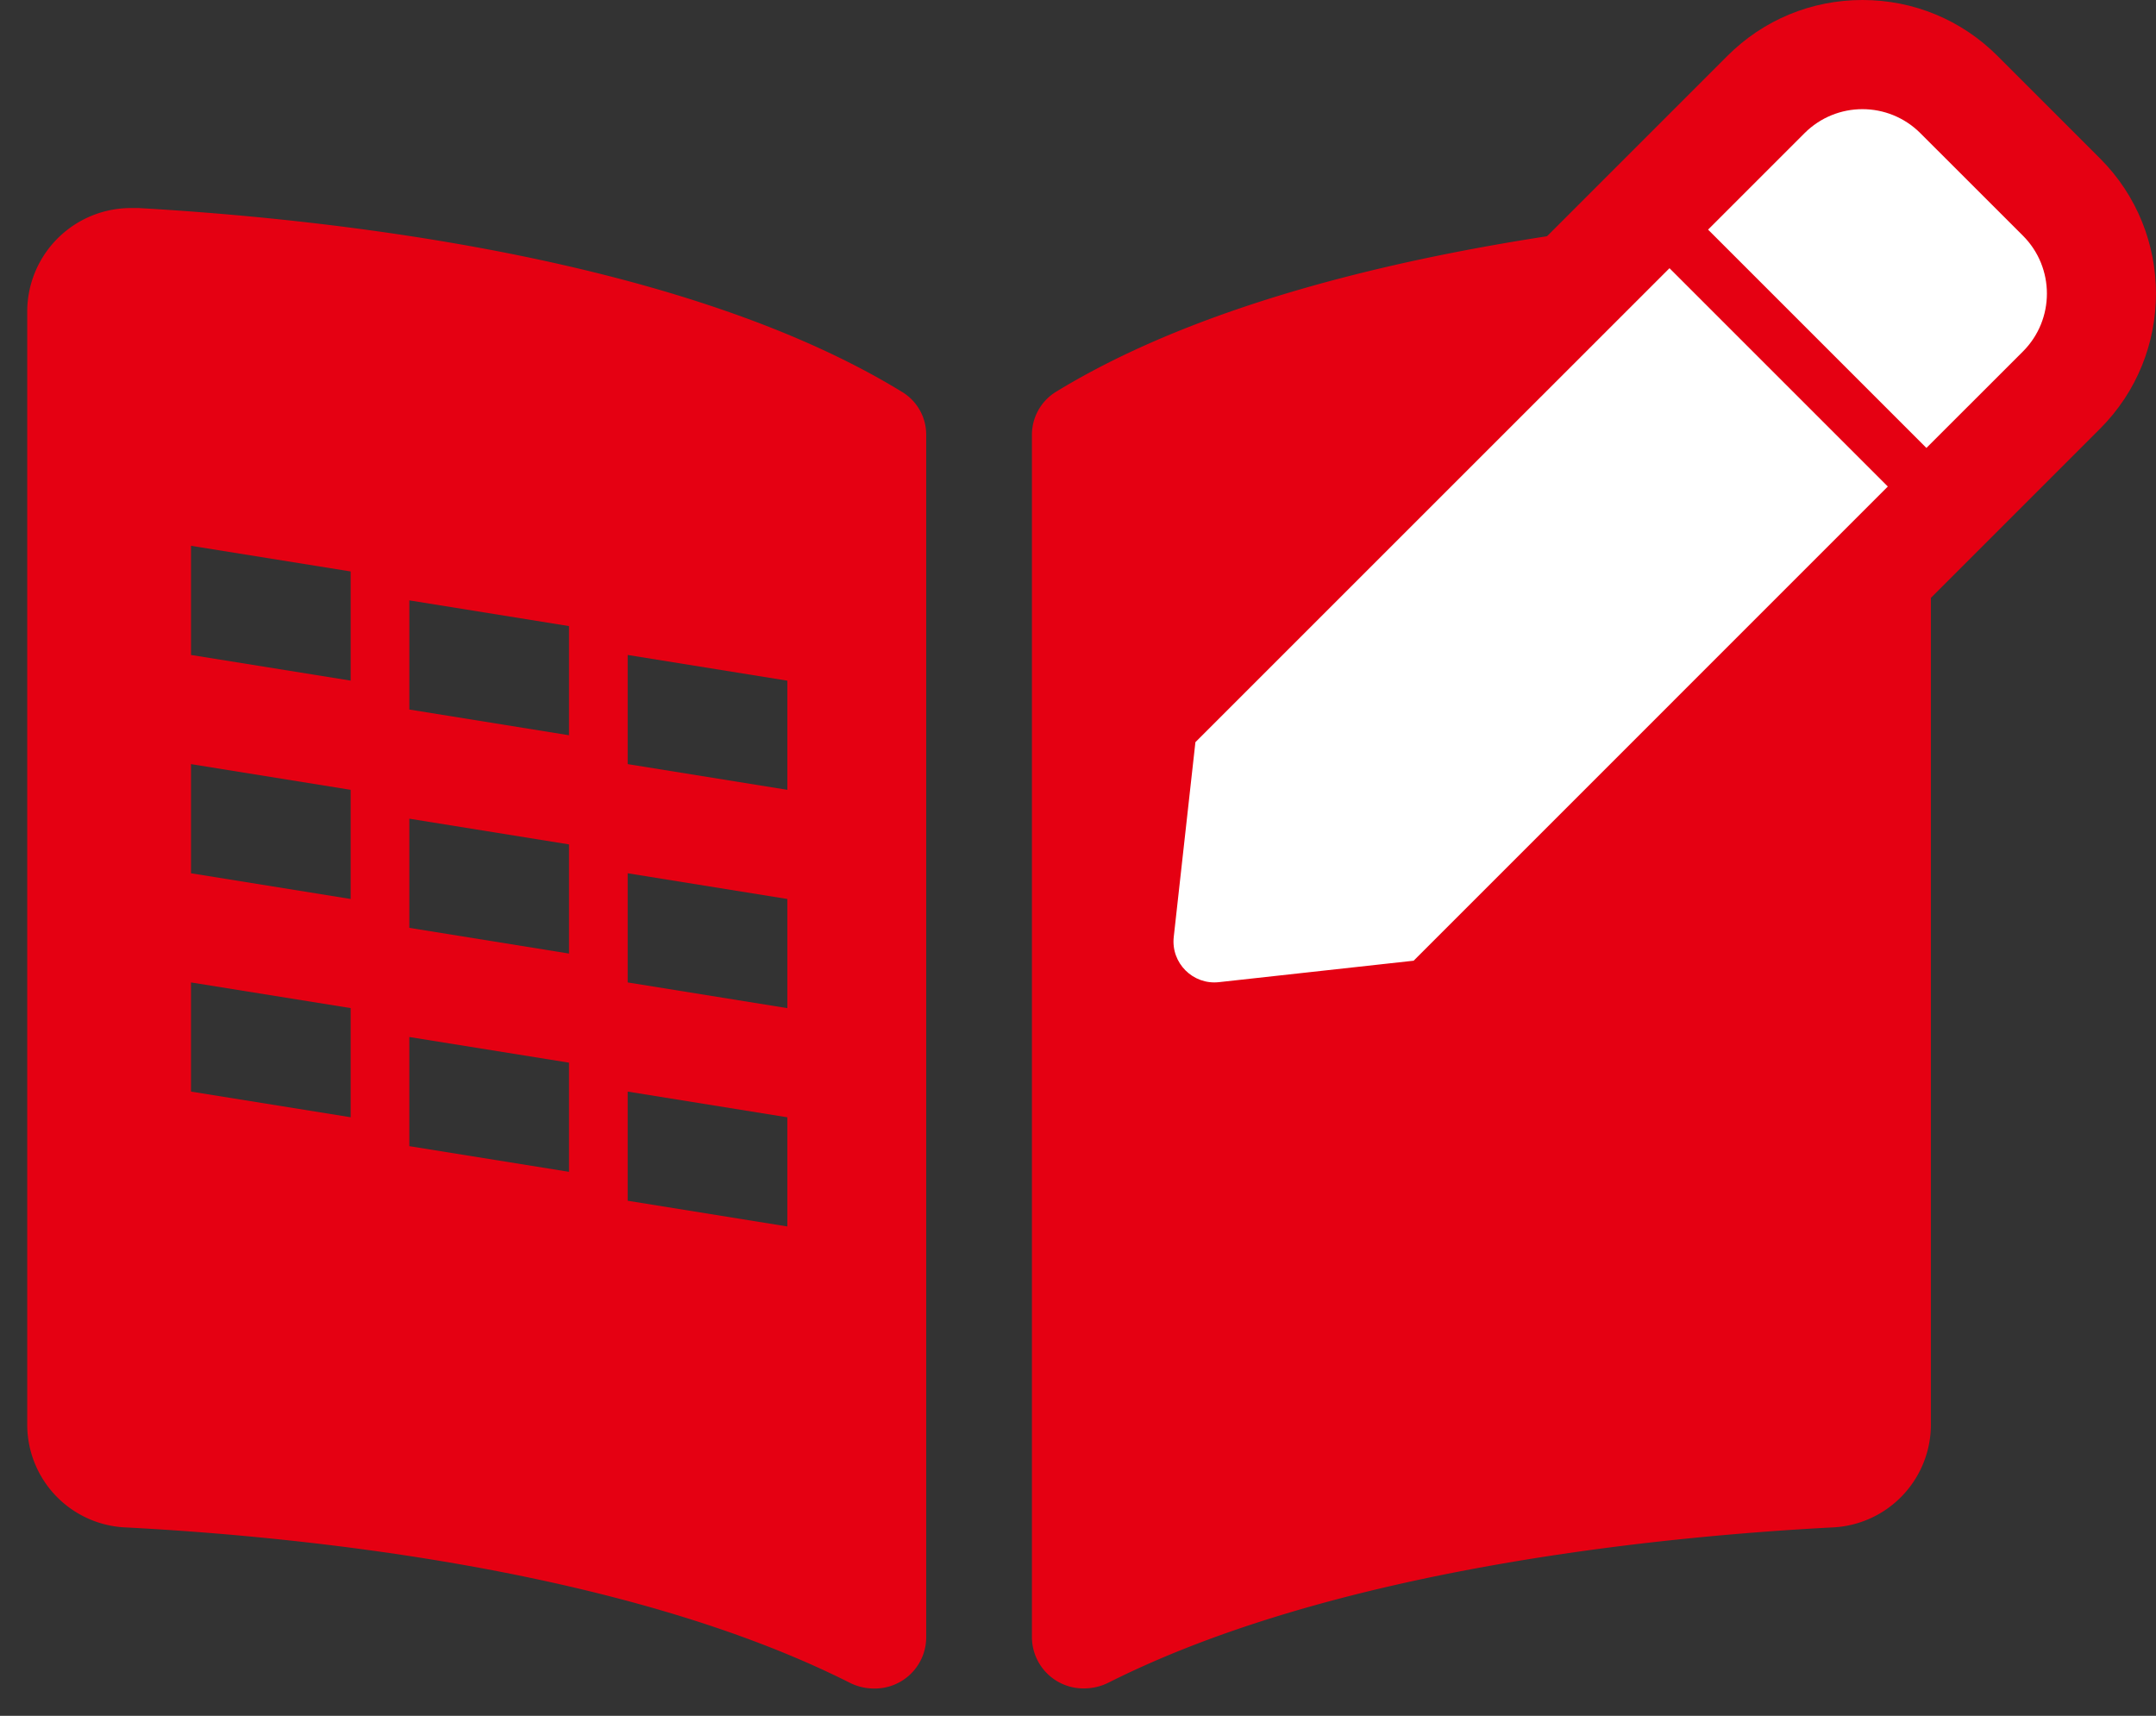
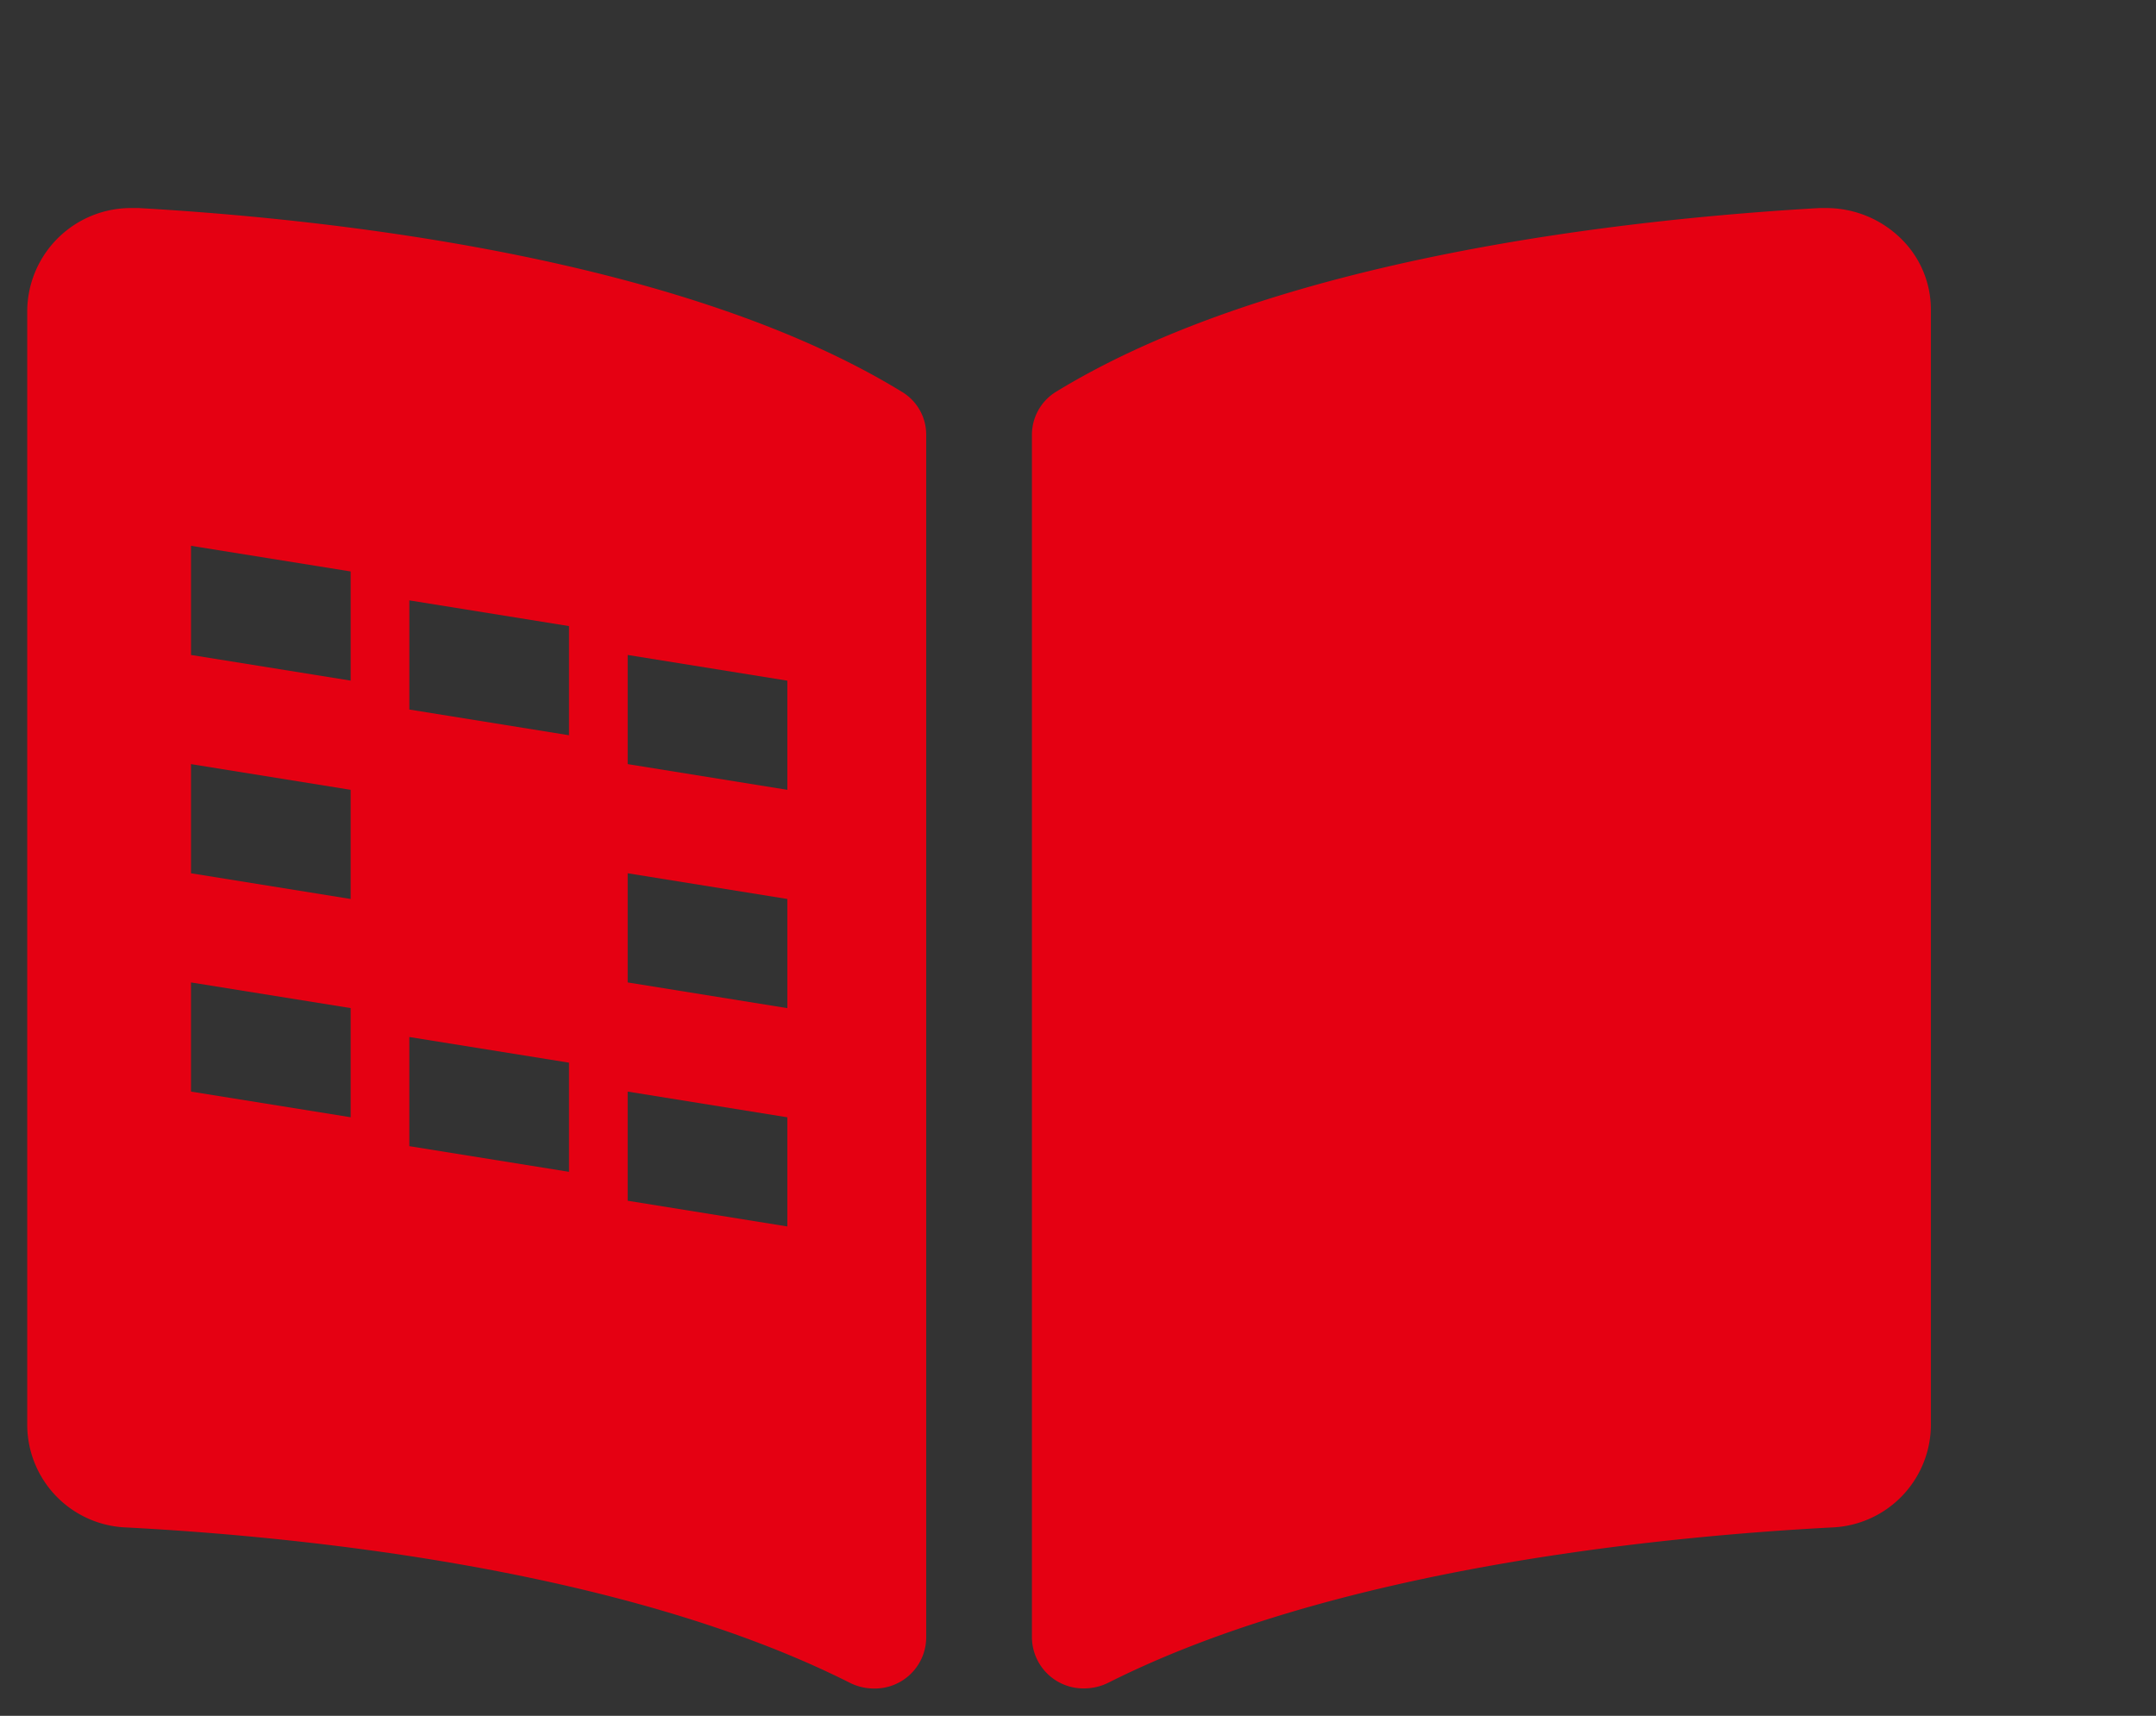
<svg xmlns="http://www.w3.org/2000/svg" width="39.498" height="31.437" viewBox="0 0 39.498 31.437">
  <rect x="0" y="0" width="39.498" height="31.437" fill="#333333" stroke="none" />
  <g id="グループ_30" data-name="グループ 30" transform="translate(0.499 2)">
-     <path id="前面オブジェクトで型抜き_1" data-name="前面オブジェクトで型抜き 1" d="M15.514,27.125a.991.991,0,0,1-.45-.108c-4.141-2.086-10.077-2.677-13.246-2.843A1.886,1.886,0,0,1,0,22.318V1.862A1.9,1.9,0,0,1,1.929,0c.039,0,.077,0,.116,0C5.54.2,12,.9,16.029,3.37a.914.914,0,0,1,.44.787V26.2A.941.941,0,0,1,15.514,27.125ZM11,16.188v2l2.925.471v-2Zm-4-1v2l2.925.47v-2Zm-4-1v2l2.925.47v-2Zm8-2h0v2l2.925.471v-2Zm-4-1v2l2.925.471v-2L7,11.188Zm-4-1v2l2.925.471v-2Zm8-2v2l2.925.471v-2Zm-4-1v2l2.925.471v-2Zm-4-1v2l2.925.47v-2ZM19.364,27.123a.943.943,0,0,1-.958-.925V4.167a.925.925,0,0,1,.44-.8C22.877.9,29.338.2,32.83,0q.059,0,.116,0A1.954,1.954,0,0,1,34.31.543a1.815,1.815,0,0,1,.565,1.319V22.317a1.888,1.888,0,0,1-1.818,1.857c-3.168.167-9.1.757-13.242,2.84A1,1,0,0,1,19.364,27.123Z" transform="translate(0 1.812)" fill="#e50012" stroke="rgba(0,0,0,0)" stroke-miterlimit="10" stroke-width="1" />
+     <path id="前面オブジェクトで型抜き_1" data-name="前面オブジェクトで型抜き 1" d="M15.514,27.125a.991.991,0,0,1-.45-.108c-4.141-2.086-10.077-2.677-13.246-2.843A1.886,1.886,0,0,1,0,22.318V1.862A1.9,1.9,0,0,1,1.929,0c.039,0,.077,0,.116,0C5.54.2,12,.9,16.029,3.37a.914.914,0,0,1,.44.787V26.2A.941.941,0,0,1,15.514,27.125ZM11,16.188v2l2.925.471v-2Zm-4-1v2l2.925.47v-2Zm-4-1v2l2.925.47v-2Zm8-2h0v2l2.925.471v-2Zm-4-1v2v-2L7,11.188Zm-4-1v2l2.925.471v-2Zm8-2v2l2.925.471v-2Zm-4-1v2l2.925.471v-2Zm-4-1v2l2.925.47v-2ZM19.364,27.123a.943.943,0,0,1-.958-.925V4.167a.925.925,0,0,1,.44-.8C22.877.9,29.338.2,32.83,0q.059,0,.116,0A1.954,1.954,0,0,1,34.31.543a1.815,1.815,0,0,1,.565,1.319V22.317a1.888,1.888,0,0,1-1.818,1.857c-3.168.167-9.1.757-13.242,2.84A1,1,0,0,1,19.364,27.123Z" transform="translate(0 1.812)" fill="#e50012" stroke="rgba(0,0,0,0)" stroke-miterlimit="10" stroke-width="1" />
    <g id="パス_71" data-name="パス 71" transform="translate(21 14)" fill="#fff">
-       <path d="M 0.748 3 C 0.252 3 -0.223 2.787 -0.555 2.417 C -0.886 2.046 -1.044 1.55 -0.99 1.056 L -0.593 -2.513 L -0.554 -2.862 L -0.306 -3.11 L 8.379 -11.793 L 9.086 -12.5 L 9.086 -12.5 L 10.853 -14.267 C 11.325 -14.74 11.953 -15 12.621 -15 C 13.289 -15 13.917 -14.74 14.389 -14.267 L 16.268 -12.389 C 17.242 -11.414 17.243 -9.828 16.268 -8.853 L 14.501 -7.085 L 13.793 -6.378 L 13.793 -6.378 L 5.106 2.309 L 4.858 2.557 L 4.509 2.596 L 0.942 2.989 C 0.878 2.996 0.813 3 0.748 3 Z" stroke="none" />
-       <path d="M 12.621 -14 C 12.237 -14 11.853 -13.853 11.56 -13.56 L 9.793 -11.793 L 13.793 -7.793 L 15.561 -9.56 C 16.147 -10.146 16.147 -11.096 15.561 -11.682 L 13.682 -13.56 C 13.389 -13.853 13.005 -14 12.621 -14 M 9.086 -11.086 L 0.401 -2.402 L 0.004 1.167 C -0.049 1.644 0.355 2.048 0.832 1.995 L 4.399 1.602 L 13.086 -7.086 L 9.086 -11.086 M 12.621 -16 C 13.556 -16 14.435 -15.636 15.096 -14.975 L 16.975 -13.096 C 18.339 -11.732 18.34 -9.511 16.975 -8.146 L 13.793 -4.964 L 13.793 -4.964 L 5.317 3.512 L 1.052 3.983 C 0.951 3.994 0.849 4 0.748 4 C -0.032 4 -0.778 3.666 -1.3 3.083 C -1.821 2.501 -2.07 1.722 -1.983 0.946 L -1.509 -3.321 L 9.086 -13.915 L 9.086 -13.915 L 10.146 -14.975 C 10.807 -15.636 11.686 -16 12.621 -16 Z" stroke="none" fill="#e50012" />
-     </g>
+       </g>
  </g>
</svg>